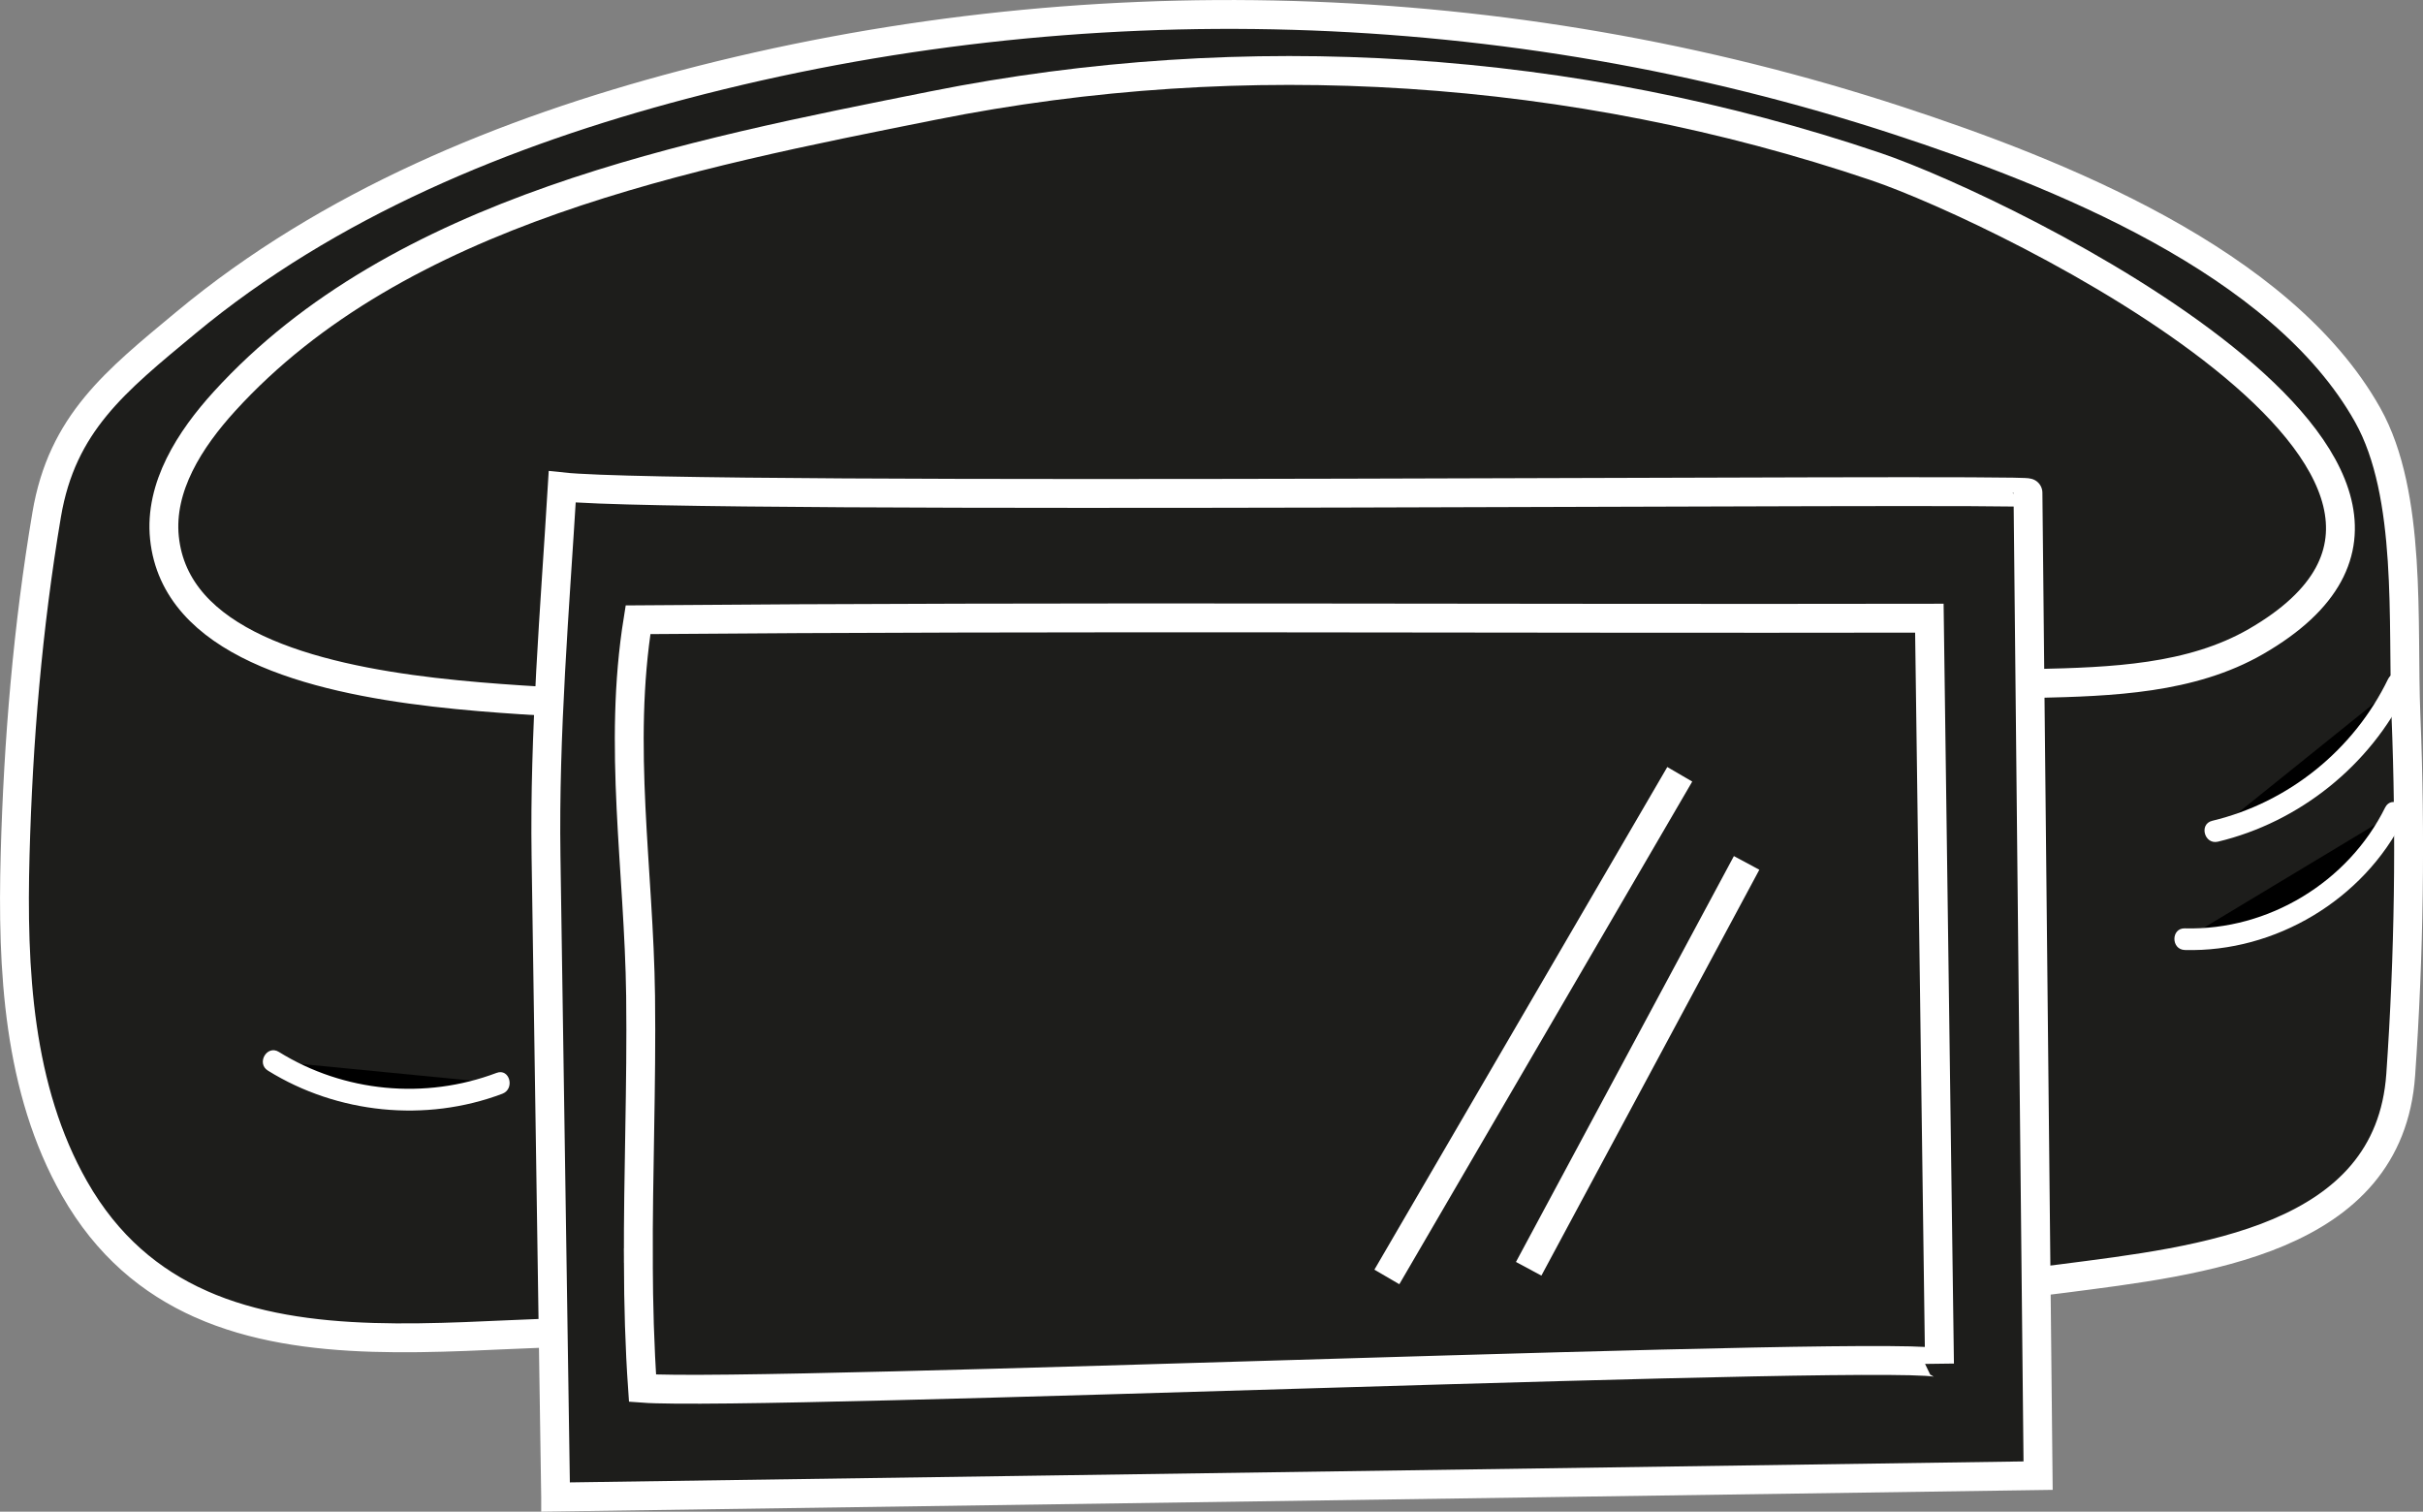
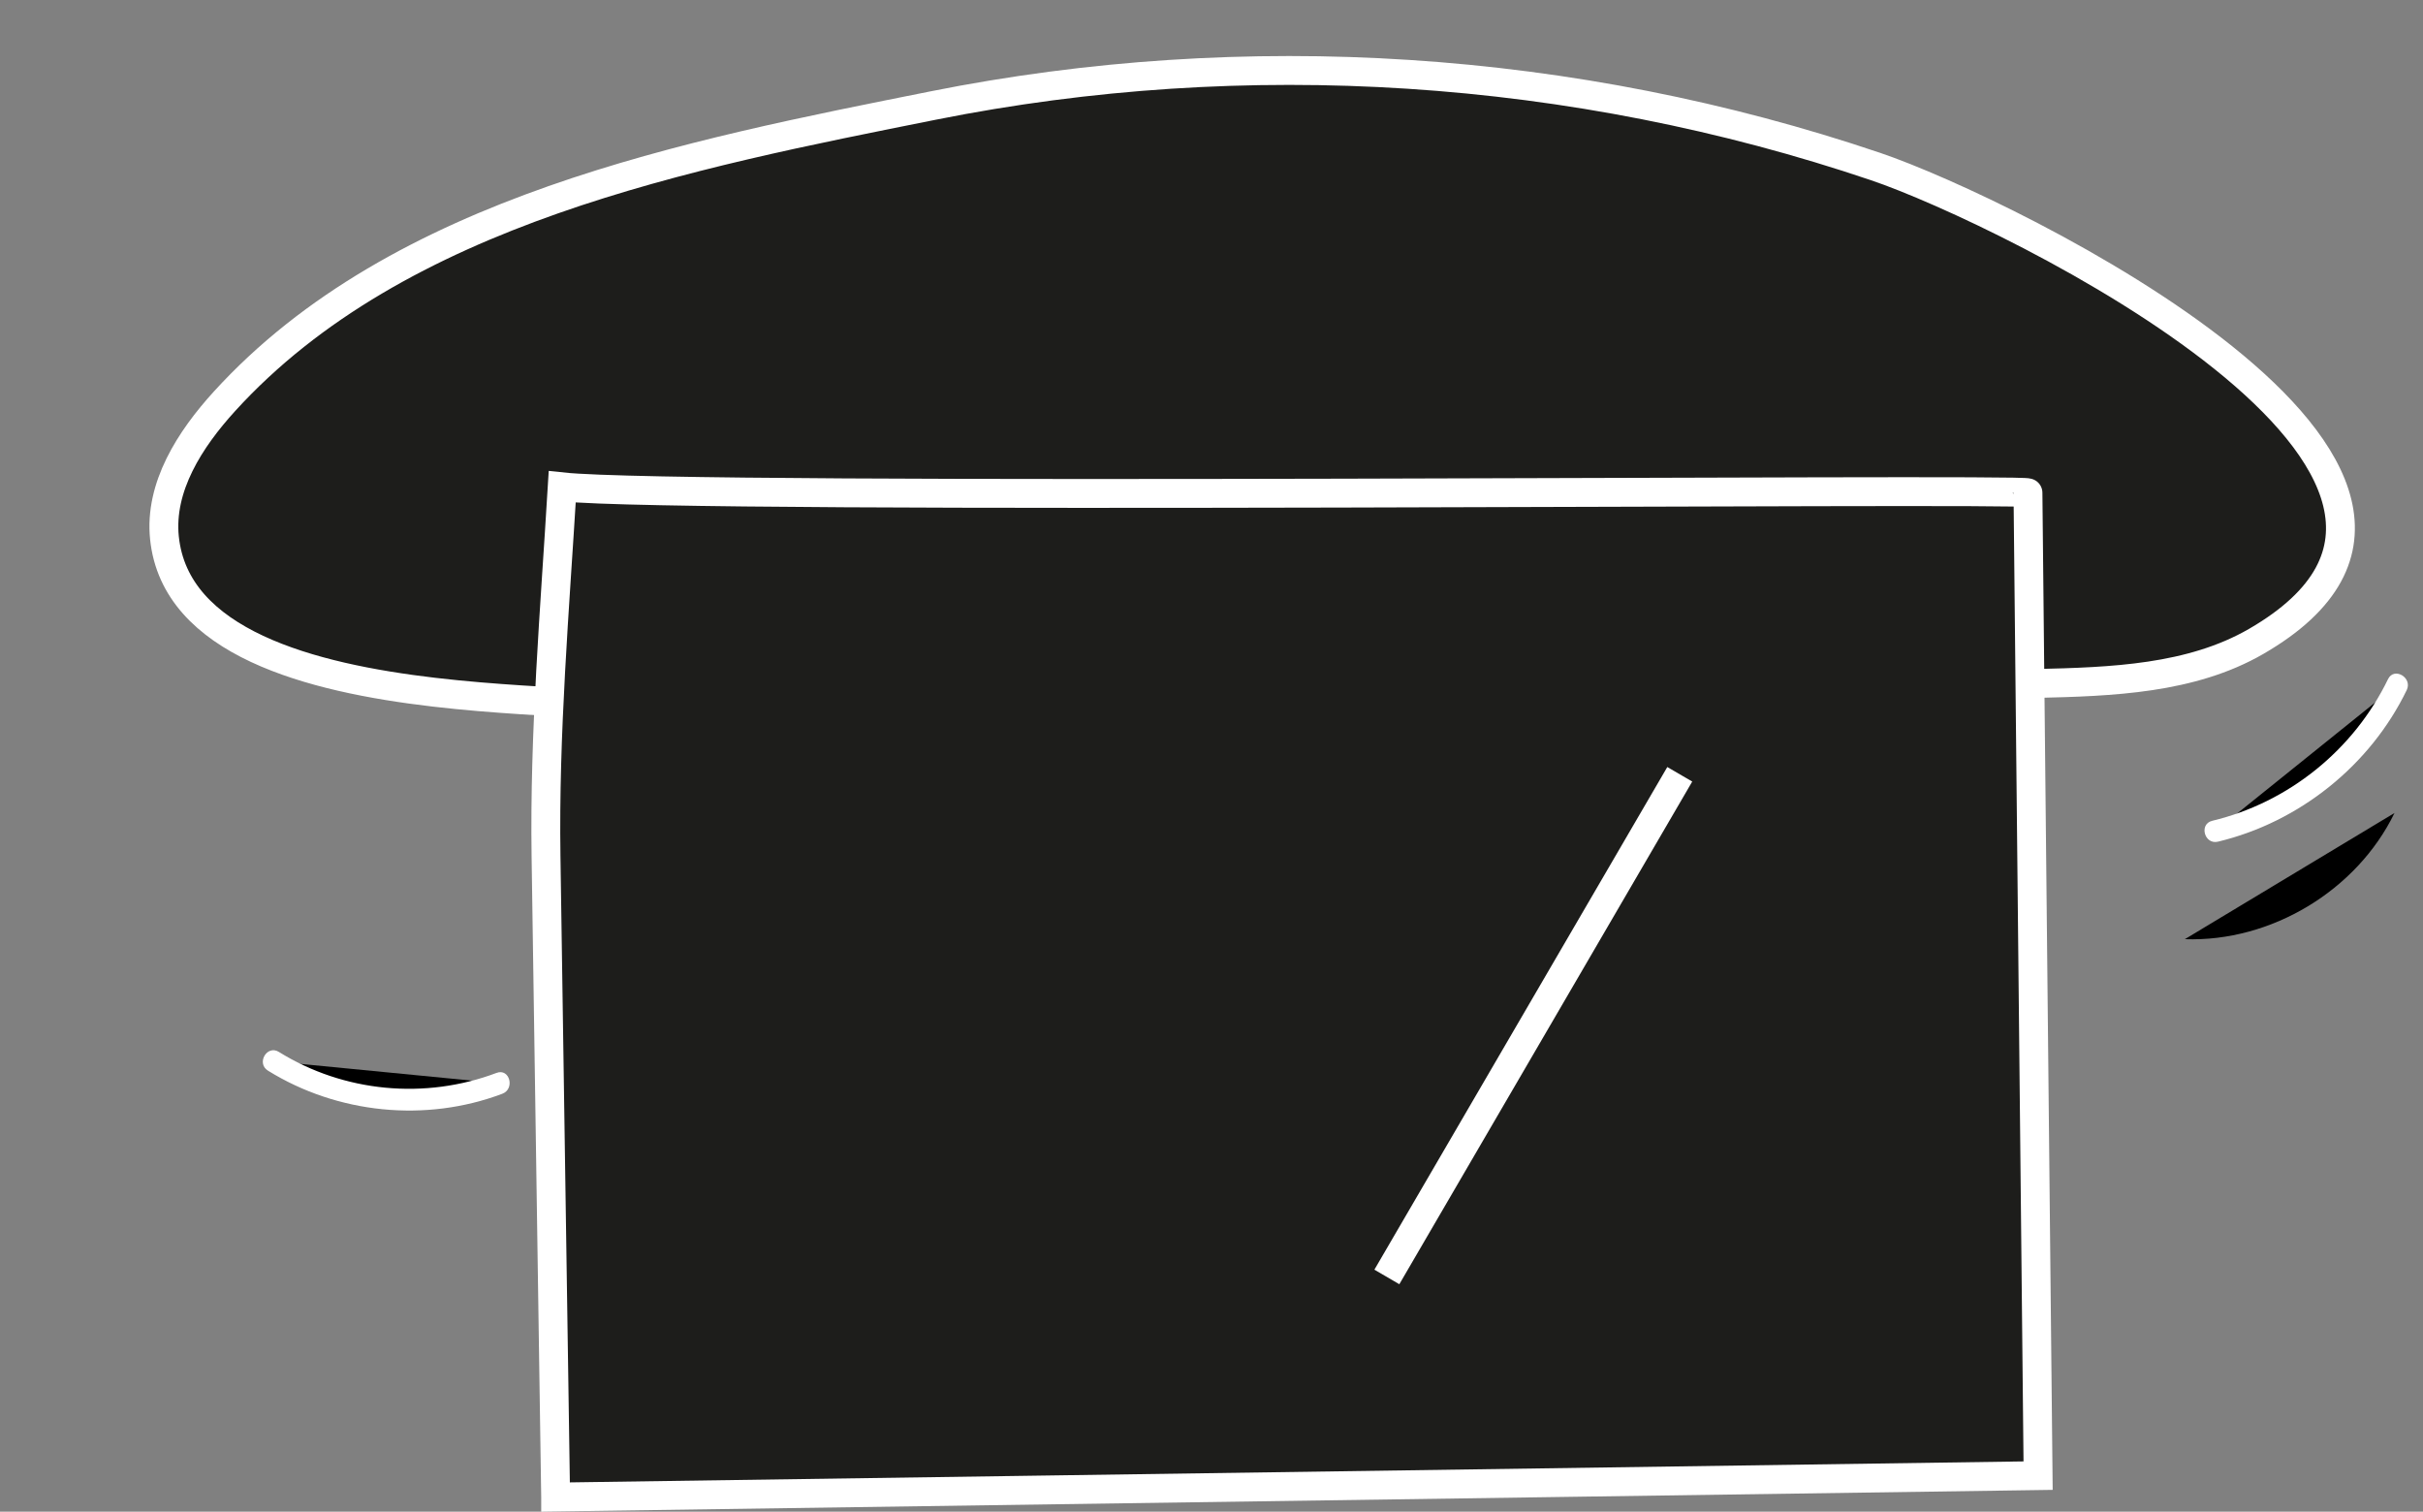
<svg xmlns="http://www.w3.org/2000/svg" id="_レイヤー_2" data-name="レイヤー 2" viewBox="0 0 83.94 52.368">
  <rect x="0" y="0" width="83.94" height="52.368" fill="#808080" stroke="none" />
  <defs>
    <style>
      .cls-1 {
        fill: #1d1d1b;
      }

      .cls-1, .cls-2 {
        stroke: #fff;
        stroke-miterlimit: 10;
      }

      .cls-3 {
        fill: #fff;
      }
    </style>
  </defs>
  <g id="_レイヤー_1-2" data-name="レイヤー 1">
    <g>
-       <path class="cls-1" d="M6.952,45.173c-1.729-.77-3.239-2.015-4.369-3.999-1.963-3.447-2.167-7.601-2.059-11.567.106-3.936.437-7.894,1.093-11.778.534-3.163,2.38-4.622,4.823-6.651,4.947-4.11,11.052-6.615,17.22-8.241,13.764-3.63,28.574-3.193,42.1,1.241,5.451,1.787,13.269,4.861,16.263,10.198,1.551,2.764,1.197,7.211,1.325,10.386.168,4.156.109,8.32-.18,12.469-.4,5.758-6.957,6.443-11.723,7.062-17.449,2.268-34.747,1.262-52.209,1.875-4.07.143-8.659.62-12.284-.995Z" />
      <path class="cls-1" d="M15.033,23.979c-4.265-.499-8.963-1.719-9.336-5.347-.181-1.765.882-3.414,2.076-4.726C13.819,7.262,23.92,5.338,32.328,3.656c10.82-2.164,22.199-1.424,32.653,2.115,4.516,1.529,23.217,10.646,13.179,16.449-2.253,1.302-5.006,1.397-7.627,1.457-10.773.244-21.547.489-32.32.733-5.904.134-11.827.431-17.725-.013-1.321-.099-3.334-.17-5.454-.418Z" />
      <path class="cls-1" d="M19.249,51.86c17.119-.247,34.238-.494,51.357-.741-.117-11.349-.234-22.698-.351-34.047-.002-.167-46.403.264-50.778-.206-.258,4.266-.625,8.539-.561,12.8.111,7.398.222,14.796.333,22.193Z" />
-       <path class="cls-1" d="M22.114,43.744c.006,1.445.044,2.893.145,4.347,3.962.301,44.924-1.407,44.931-.849-.117-8.609-.234-17.218-.351-25.827-14.911.027-29.828-.069-44.736.054-.707,4.397.033,8.65.089,13.04.039,3.09-.091,6.157-.078,9.235Z" />
      <path class="cls-2" d="M58.192,26.823c-3.382,5.804-6.764,11.609-10.147,17.413" />
-       <path class="cls-2" d="M60.508,29.893c-2.517,4.687-5.033,9.373-7.55,14.06" />
      <g>
        <path d="M9.47,36.764c2.3,1.452,5.294,1.745,7.832.764" />
        <path class="cls-3" d="M9.281,37.088c2.409,1.495,5.467,1.804,8.121.802.447-.169.253-.894-.199-.723-2.48.936-5.289.672-7.543-.727-.411-.255-.788.393-.379.648h0Z" />
      </g>
      <g>
        <path d="M76.738,28.795c2.72-.637,5.109-2.559,6.314-5.079" />
        <path class="cls-3" d="M76.838,29.157c2.819-.676,5.273-2.641,6.538-5.251.21-.433-.437-.813-.648-.379-1.186,2.448-3.443,4.272-6.089,4.907-.469.112-.271.836.199.723h0Z" />
      </g>
      <g>
        <path d="M75.69,32.535c2.987.104,5.957-1.684,7.263-4.372" />
-         <path class="cls-3" d="M75.69,32.91c3.134.085,6.194-1.746,7.587-4.558.214-.431-.433-.812-.648-.379-1.281,2.587-4.05,4.265-6.939,4.187-.483-.013-.482.737,0,.75h0Z" />
      </g>
    </g>
  </g>
</svg>